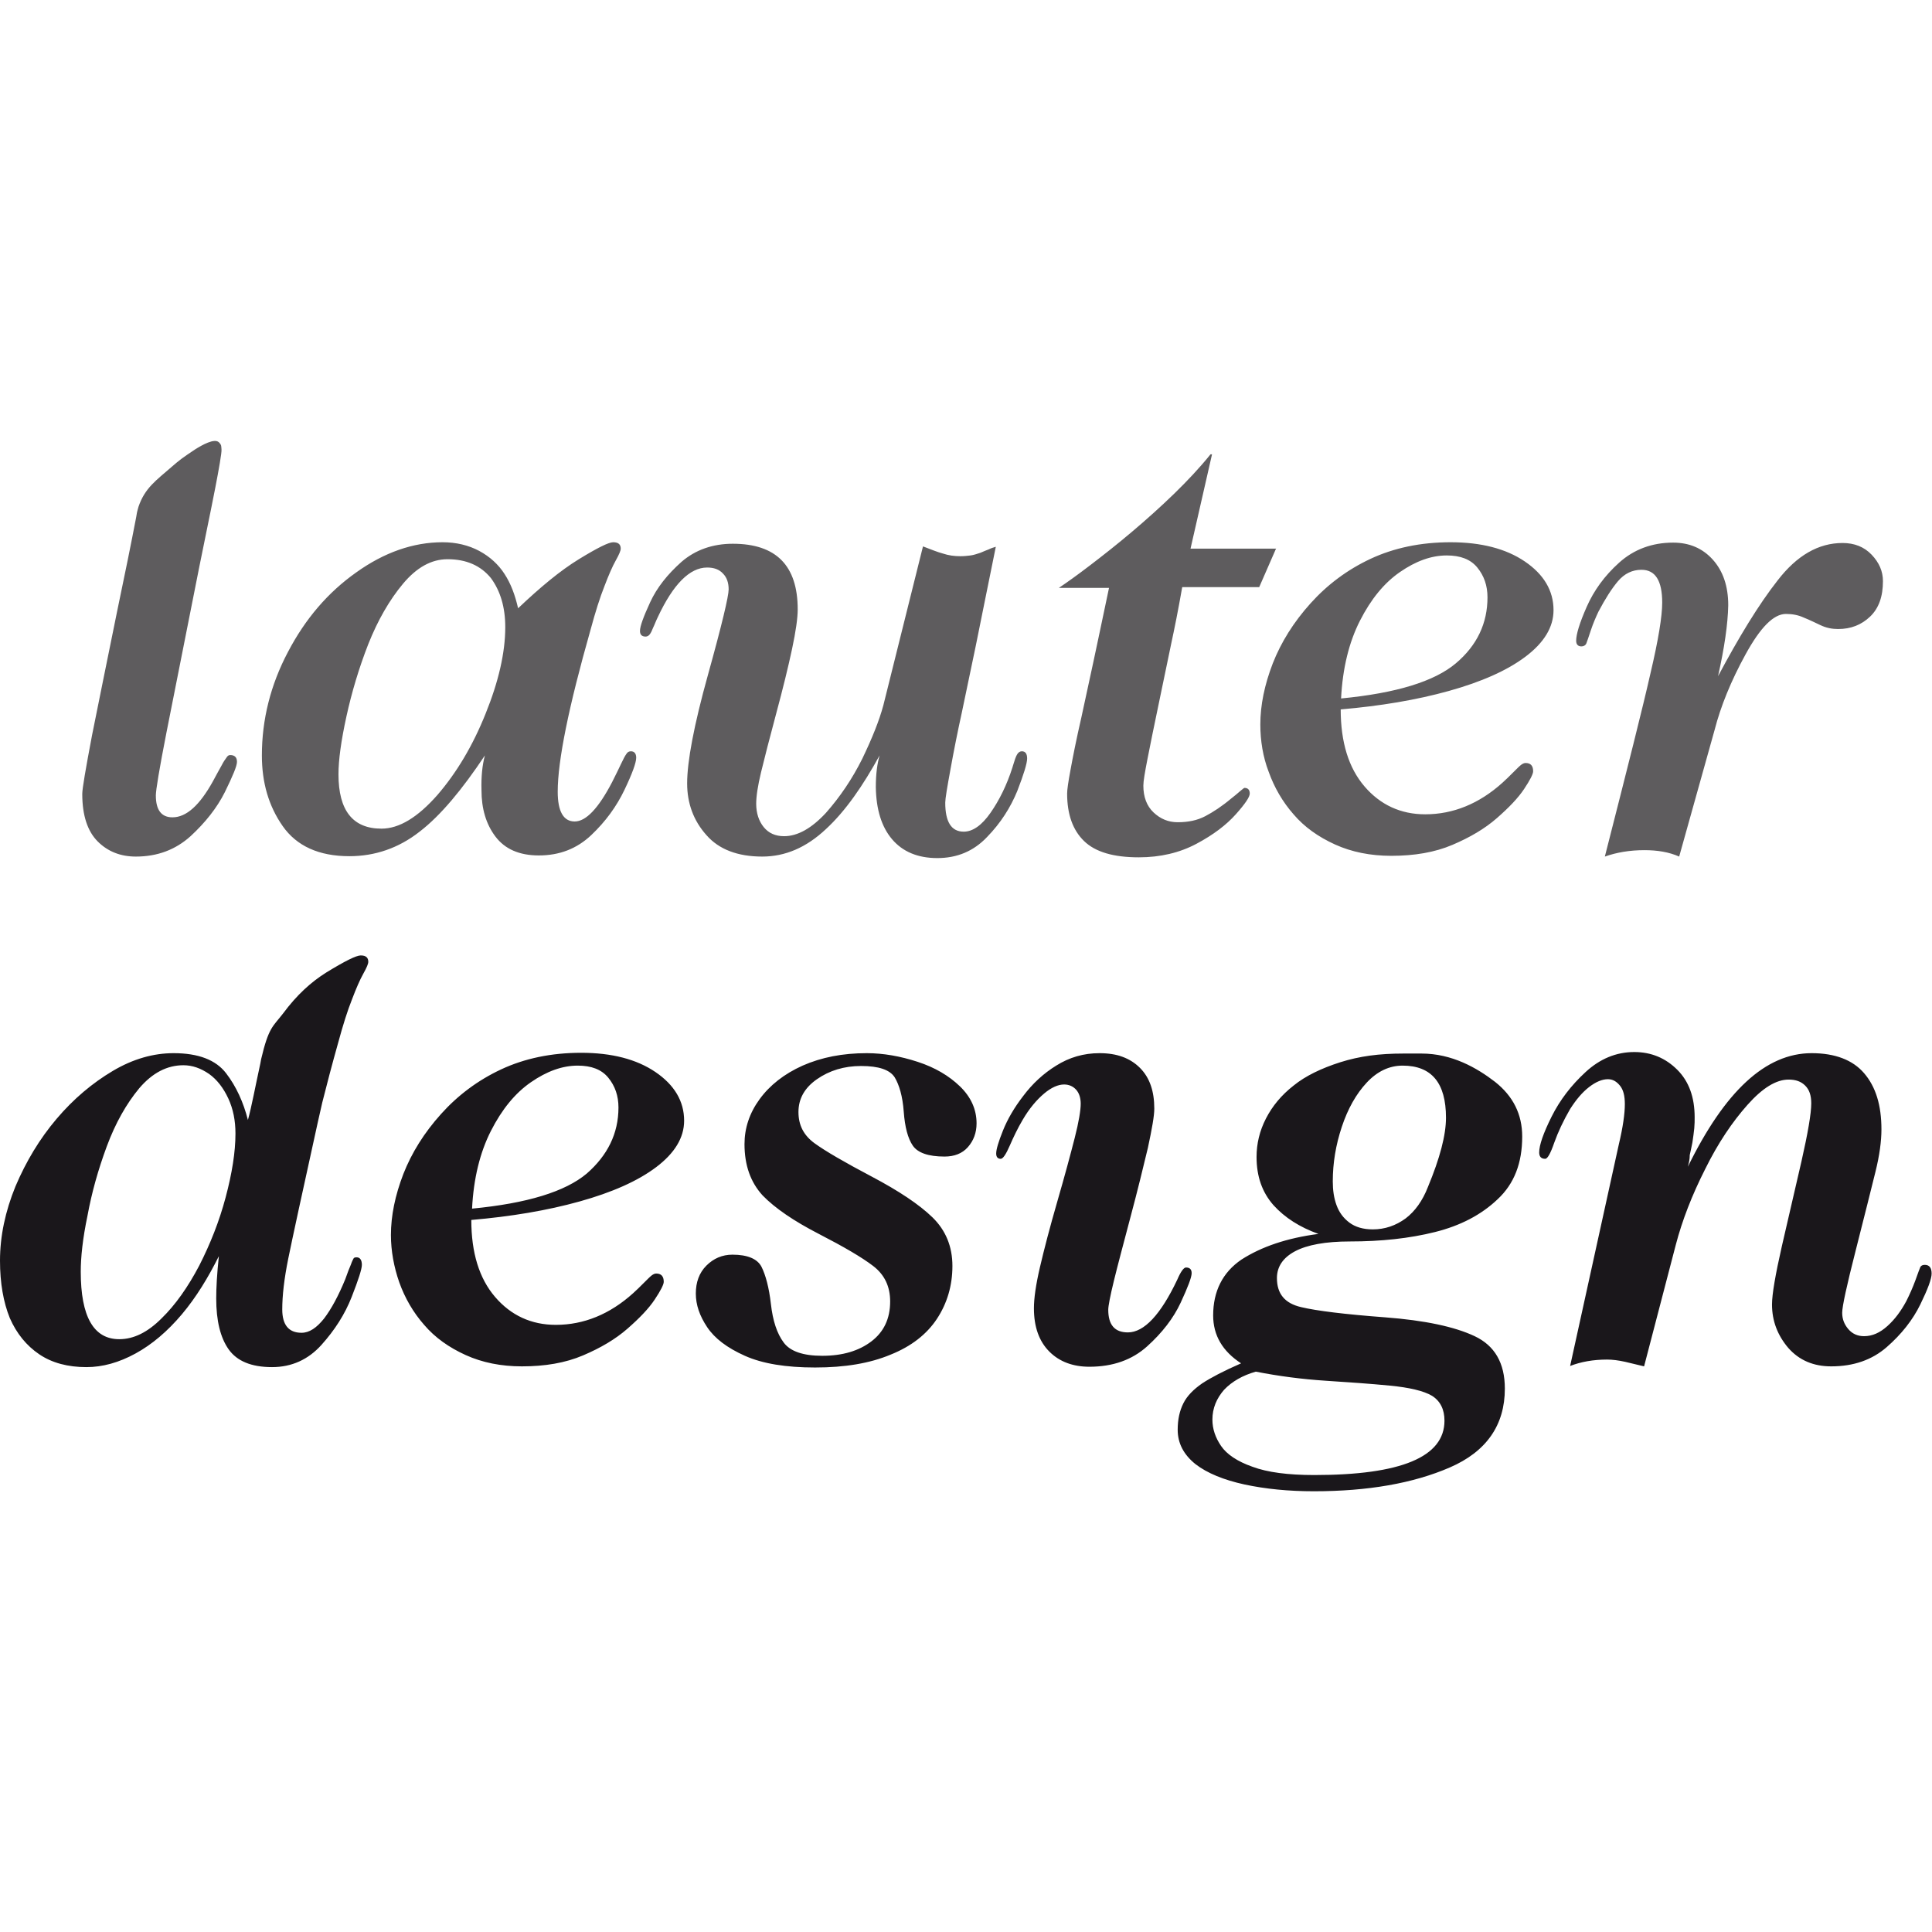
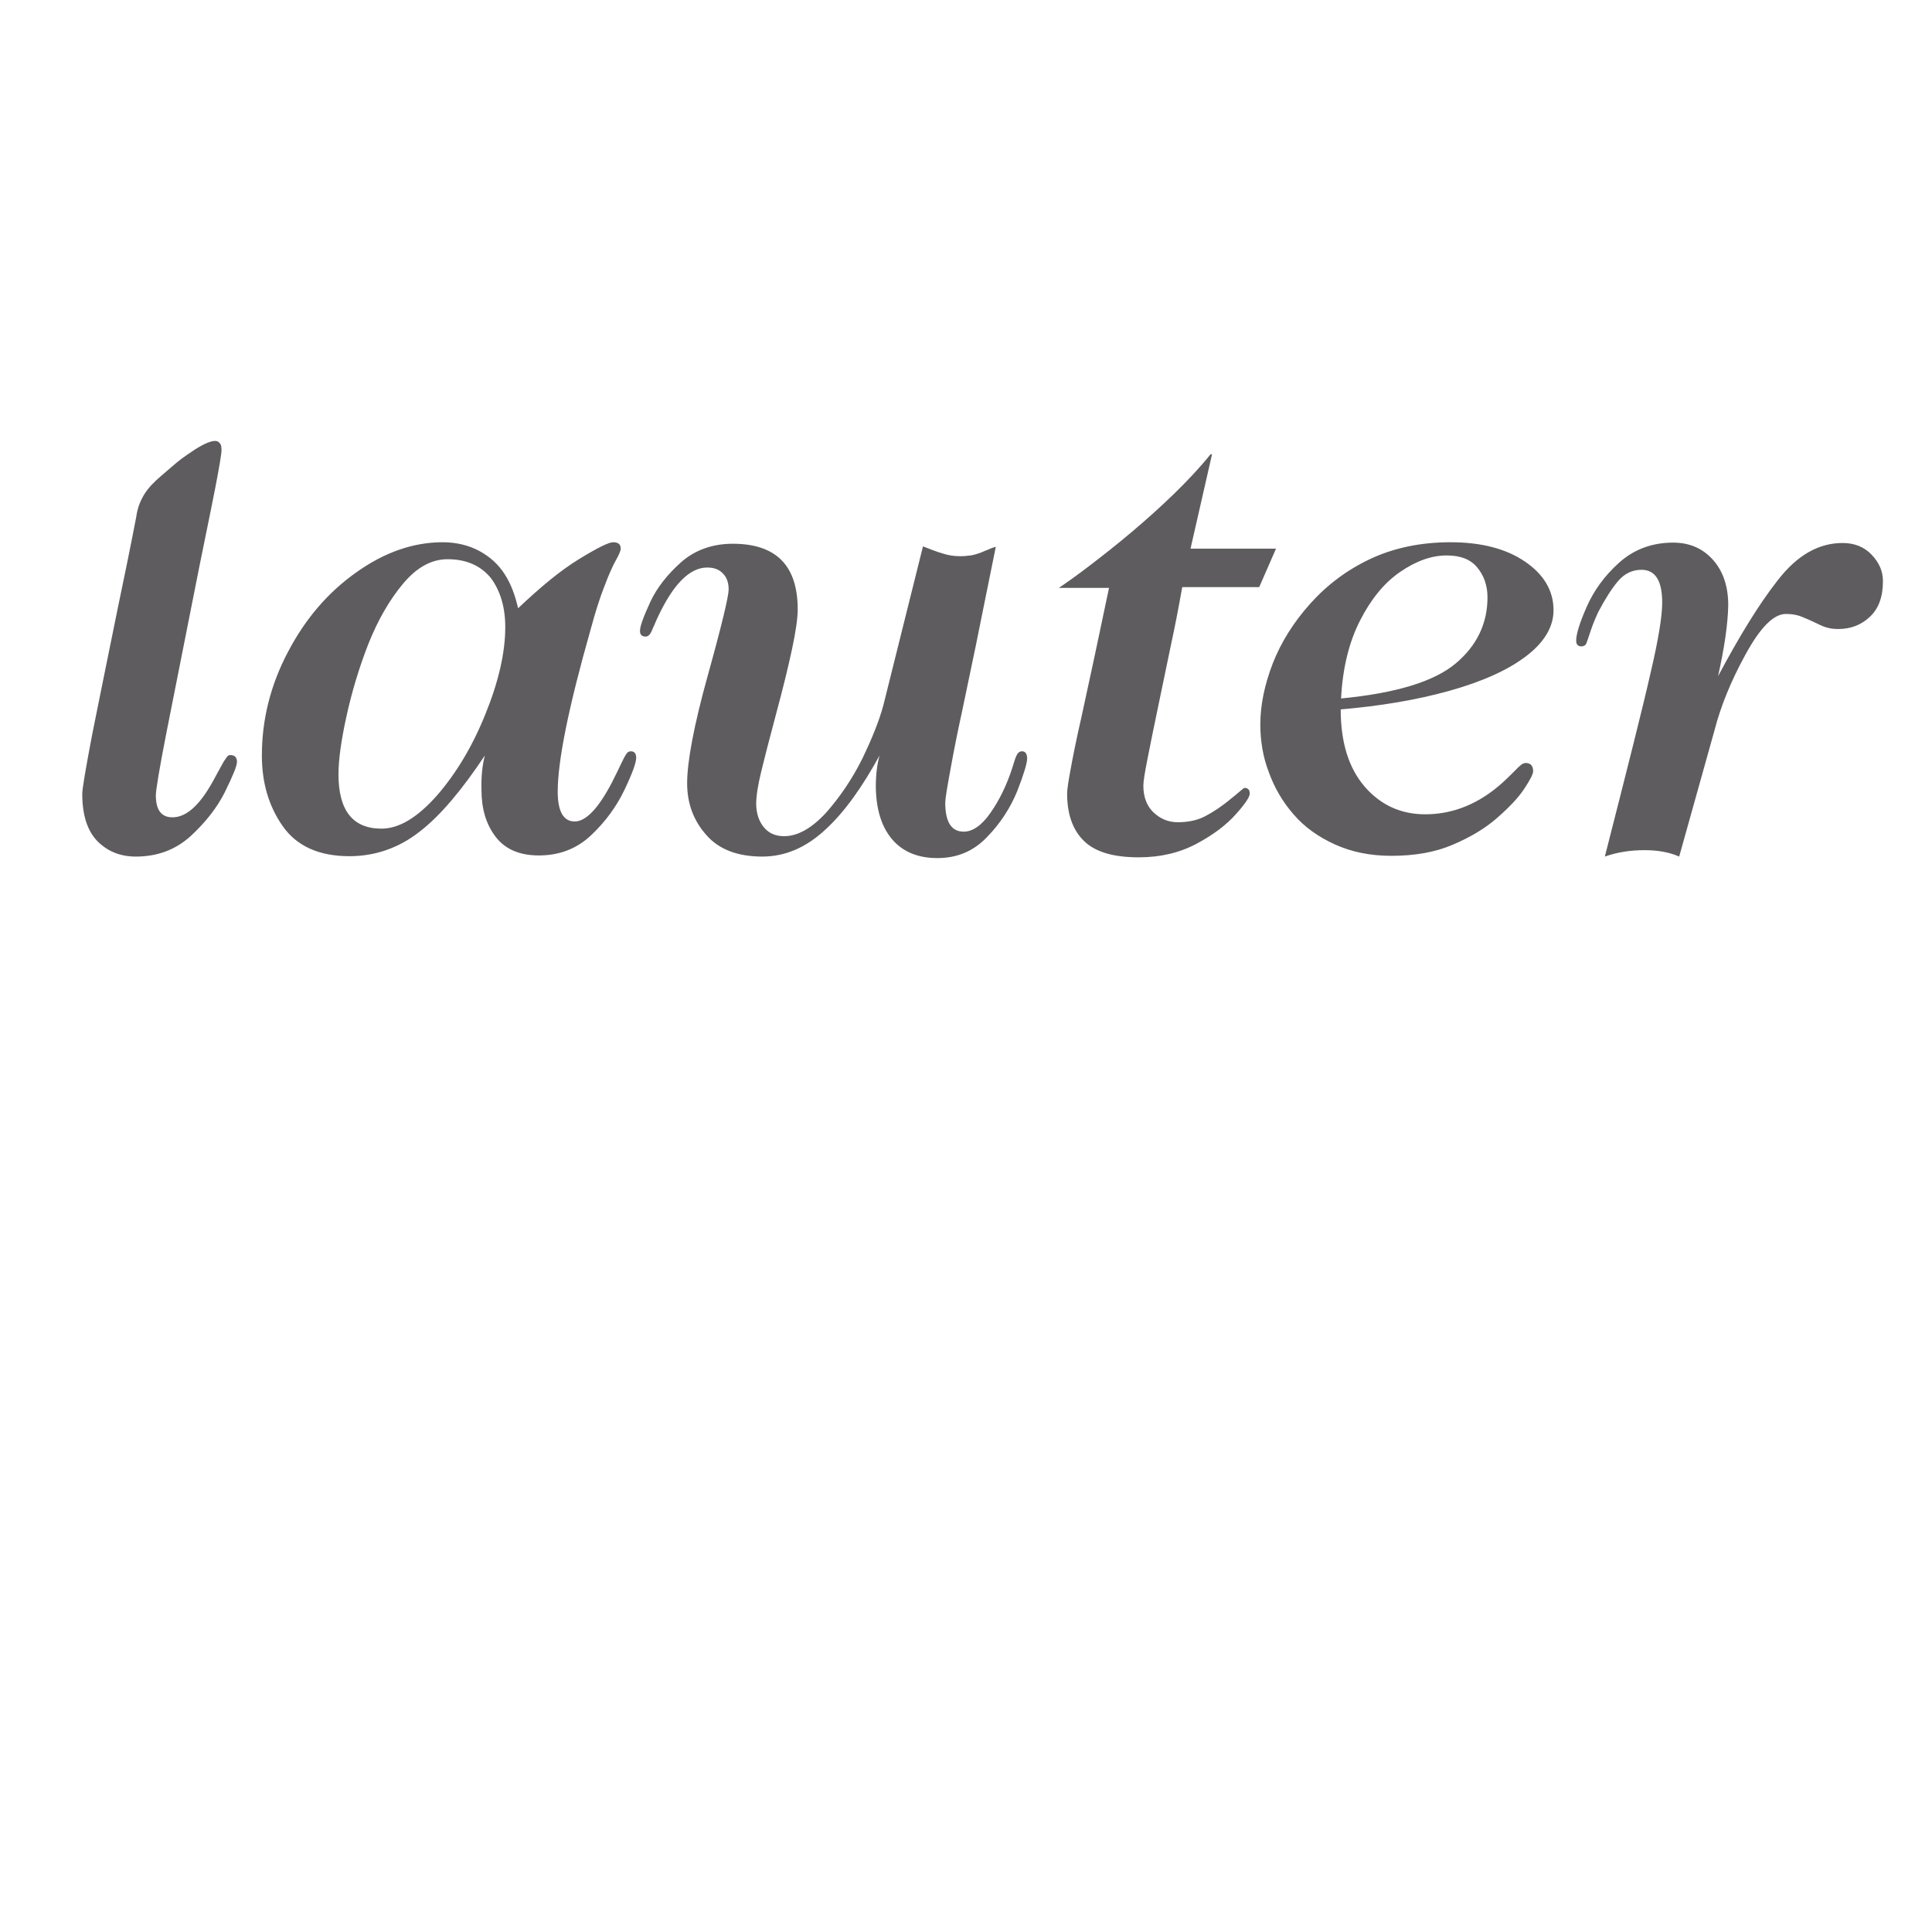
<svg xmlns="http://www.w3.org/2000/svg" version="1.0" x="0px" y="0px" viewBox="0 0 512 512" style="enable-background:new 0 0 512 512;" xml:space="preserve">
  <style type="text/css">
	.st0{opacity:0.7;fill-rule:evenodd;clip-rule:evenodd;fill:#1A171B;}
	.st1{fill-rule:evenodd;clip-rule:evenodd;fill:#1A171B;}
</style>
  <g id="Hintergrund">
</g>
  <g id="Hilfslinien_anzeigen">
</g>
  <g id="Vordergrund">
    <path class="st0" d="M55.3,138c-1.7,8.2-3.3,16.3-4.9,24.4c-2.3,11.6-4.4,22.2-6.3,31.8c-1.9,9.7-2.8,15.2-2.8,16.6   c0,3.9,1.5,5.8,4.4,5.8c3.7,0,7.2-3.2,10.7-9.5c1-1.8,1.7-3.2,2.3-4.2c0.5-1,1-1.7,1.3-2.1c0.3-0.5,0.6-0.7,1-0.7   c1.2,0,1.8,0.6,1.8,1.8c0,1.1-1.1,3.7-3.2,8c-2.1,4.2-5.2,8.1-9.1,11.7c-4,3.6-8.8,5.4-14.5,5.4c-4,0-7.4-1.3-10.1-4   c-2.7-2.7-4.1-6.9-4.1-12.6c0-1.4,0.9-6.6,2.6-15.6c1.8-9,4-19.8,6.6-32.6c2.1-10,3.8-18.4,5.1-25.2l0.1-0.6   c0.1-0.7,0.3-1.4,0.5-2.1c1.7-5,4.7-7,8.7-10.5c2.3-2,3-2.5,6.3-4.7c1.9-1.2,5.1-3,6.3-1.9c0.8,0.8,0.6,1.1,0.7,1.9   C58.9,120.7,55.3,138,55.3,138z M455.3,179.2c5.5-10.3,10.7-18.9,15.8-25.4c5.1-6.6,10.8-9.9,17.2-9.9c3.1,0,5.7,1,7.7,3.1   c2,2.1,3,4.4,3,7c0,4.1-1.1,7.2-3.4,9.4c-2.3,2.2-5.1,3.3-8.5,3.3c-1.6,0-3.1-0.3-4.6-1c-1.5-0.7-2.9-1.4-4.4-2   c-1.5-0.7-3.1-1-4.8-1c-3.3,0-6.8,3.6-10.7,10.7c-3.9,7.1-6.6,13.8-8.2,20L445,227c-2.7-1.2-5.8-1.7-9.2-1.7   c-3.9,0-7.4,0.6-10.5,1.7c6-23.5,10.1-39.7,12.1-48.6c2.1-8.9,3.1-15.1,3.1-18.7c0-5.8-1.8-8.7-5.5-8.7c-2.4,0-4.5,1-6.2,3   c-1.7,2-3.4,4.7-5.2,8.1c-0.7,1.5-1.4,3.1-2,4.9c-0.6,1.8-1,3-1.2,3.5c-0.2,0.5-0.7,0.8-1.3,0.8c-0.9,0-1.4-0.5-1.4-1.5   c0-1.7,0.9-4.7,2.8-9c1.9-4.3,4.7-8.2,8.6-11.7c3.9-3.5,8.7-5.3,14.3-5.3c4.3,0,7.8,1.5,10.5,4.5c2.7,3,4.1,7,4.1,12.1   C457.9,165.4,457,171.6,455.3,179.2z M334,192c0-5.1,1.1-10.5,3.3-16.2c2.2-5.6,5.5-10.9,10-15.9c4.4-4.9,9.7-8.9,15.9-11.8   c6.2-2.9,13.3-4.4,21.2-4.4c8.1,0,14.7,1.7,19.7,5.1c5,3.4,7.6,7.7,7.6,12.9c0,4.5-2.5,8.6-7.4,12.3c-4.9,3.7-11.7,6.7-20.3,9.1   c-8.6,2.4-18.2,4-28.7,4.9c0,8.7,2.1,15.5,6.3,20.4c4.2,4.9,9.6,7.4,16.1,7.4c7.4,0,14.3-2.8,20.5-8.4c0.9-0.8,1.8-1.7,2.8-2.7   c1-1,1.7-1.7,2.1-2c0.4-0.3,0.8-0.5,1.2-0.5c1.3,0,2,0.7,2,2.2c0,0.7-0.8,2.3-2.4,4.7c-1.6,2.4-4,4.9-7.2,7.7   c-3.2,2.8-7.1,5.1-11.8,7.1c-4.7,2-10.1,2.9-16.2,2.9c-5.5,0-10.5-1-14.9-3c-4.4-2-8.1-4.6-11-8c-2.9-3.3-5.1-7.1-6.6-11.3   C334.7,200.6,334,196.3,334,192z M394.2,158.3c0-3.1-0.9-5.7-2.7-7.9c-1.8-2.2-4.5-3.2-8.1-3.2c-4.1,0-8.2,1.5-12.4,4.4   c-4.2,2.9-7.7,7.2-10.6,12.9c-2.9,5.7-4.6,12.6-5,20.6c14.6-1.4,24.7-4.5,30.4-9.3S394.2,165.1,394.2,158.3z M338.2,145.3   l-4.5,10.3h-20.4c-1.1,6.3-2.1,11.2-2.9,14.9l-3.2,15.4c-1.4,6.6-2.4,11.7-3.1,15.2c-0.7,3.6-1.1,5.9-1.1,7.1c0,3,0.9,5.4,2.7,7.1   s3.9,2.6,6.4,2.6c2.8,0,5.2-0.5,7.3-1.6c2.1-1.1,4.4-2.6,6.9-4.7c0.8-0.6,1.6-1.3,2.3-1.9c0.7-0.6,1.1-0.9,1.2-0.9   c0.9,0,1.4,0.5,1.4,1.5c0,0.9-1.2,2.7-3.7,5.5c-2.5,2.8-5.9,5.4-10.4,7.8c-4.5,2.4-9.6,3.6-15.3,3.6c-6.7,0-11.5-1.4-14.5-4.3   c-3-2.9-4.5-7.1-4.5-12.6c0-1,0.3-3.1,0.9-6.3c0.6-3.3,1.5-7.9,2.9-14l3.2-14.8c0.8-3.8,2.2-10.3,4.1-19.4h-13.3   c2.1-1.4,4.9-3.4,8.3-6c3.4-2.6,7.1-5.5,11-8.8c3.9-3.3,7.7-6.7,11.2-10.1c3.5-3.4,6.8-6.9,9.7-10.5h0.4l-5.7,25H338.2z    M233.1,200.2c-4.4,8-9,14.7-14.2,19.5c-5.2,4.9-10.8,7.3-16.9,7.3c-6.5,0-11.5-1.9-14.8-5.7c-3.4-3.8-5.1-8.4-5.1-13.7   c0-5.8,1.8-15.4,5.5-28.7c3.7-13.3,5.5-20.9,5.5-22.7c0-1.8-0.5-3.2-1.5-4.2c-1-1.1-2.4-1.6-4.2-1.6c-4.6,0-9,4.4-13.1,13.2   c-0.5,1-0.8,1.9-1.2,2.7c-0.3,0.8-0.6,1.4-0.9,1.8c-0.3,0.4-0.7,0.6-1.1,0.6c-1,0-1.5-0.5-1.5-1.5c0-1.2,0.9-3.7,2.7-7.6   c1.8-3.9,4.6-7.4,8.3-10.7c3.7-3.2,8.3-4.8,13.6-4.8c11.5,0,17.2,5.8,17.2,17.4c0,2.3-0.5,5.8-1.5,10.5c-1,4.7-2.4,10.4-4.2,17.1   c-1.8,6.7-3.1,11.8-4,15.5c-0.9,3.7-1.3,6.5-1.3,8.4c0,2.5,0.7,4.6,2,6.2c1.3,1.6,3.1,2.4,5.4,2.4c3.6,0,7.3-2.1,11.1-6.2   c3.7-4.2,6.9-8.9,9.6-14.3c2.6-5.4,4.5-10.1,5.6-14.2l10.5-42.1c2.1,0.8,3.8,1.5,5.3,1.9c1.5,0.5,3,0.7,4.6,0.7   c1,0,1.9-0.1,2.7-0.2c0.8-0.1,1.7-0.4,2.6-0.7c0.9-0.4,1.7-0.7,2.2-0.9c0.6-0.3,1.2-0.5,1.9-0.7c-2.2,10.7-3.9,19.4-5.3,26.2   l-3.7,17.7c-1.1,5-2.1,10-3,15c-0.9,4.9-1.4,7.9-1.4,8.9c0,5.1,1.6,7.7,4.9,7.7c2.4,0,4.8-1.7,7.1-5c2.3-3.3,4.3-7.3,5.8-12   c0-0.1,0.2-0.6,0.5-1.6c0.3-1,0.6-1.7,0.9-2.1c0.3-0.4,0.7-0.6,1.1-0.6c0.9,0,1.4,0.6,1.4,1.9c0,1.3-0.9,4.2-2.6,8.6   c-1.8,4.4-4.4,8.5-8,12.2c-3.6,3.8-8,5.6-13.2,5.6c-5.2,0-9.2-1.7-12-5c-2.8-3.3-4.2-7.9-4.3-13.8   C232.1,205,232.5,202.3,233.1,200.2z M128.5,200.2c-6,9-11.7,15.9-17.3,20.2c-5.6,4.4-11.9,6.5-18.6,6.5c-8.1,0-14-2.7-17.7-8   c-3.7-5.3-5.5-11.5-5.5-18.7c0-9.5,2.3-18.7,6.9-27.4c4.6-8.8,10.6-15.8,18.1-21.1c7.4-5.3,15.1-8,22.9-8c3.6,0,6.9,0.8,9.7,2.3   c2.8,1.5,5.1,3.6,6.7,6.1c1.7,2.6,2.8,5.6,3.6,9.1c5.9-5.6,11.2-10,16.1-13s7.9-4.5,9.1-4.5c1.4,0,2,0.6,2,1.7   c0,0.5-0.4,1.5-1.3,3.1c-0.9,1.6-1.9,3.9-3,6.8c-1.2,3-2.4,6.8-3.7,11.6c-5.8,20.4-8.7,34.7-8.7,42.9c0,5.2,1.5,7.9,4.5,7.9   c3,0,6.3-3.5,9.9-10.4c1-2,1.8-3.6,2.4-4.9c0.6-1.3,1.1-2.2,1.4-2.6c0.3-0.5,0.7-0.7,1.2-0.7c0.9,0,1.4,0.6,1.4,1.7   c0,1.3-1,4.1-3.1,8.5c-2.1,4.4-5,8.4-8.8,12c-3.8,3.6-8.4,5.4-13.9,5.4c-5.2,0-9-1.7-11.5-5c-2.5-3.3-3.7-7.4-3.7-12.3   C127.5,205.9,127.8,202.8,128.5,200.2z M118.6,148.2c-4.3,0-8.2,2.2-11.8,6.5c-3.6,4.3-6.7,9.7-9.2,16c-2.5,6.4-4.4,12.8-5.8,19.2   c-1.4,6.4-2.1,11.5-2.1,15.3c0,9.6,3.8,14.4,11.4,14.4c4.7,0,9.6-3,14.8-8.9c5.1-5.9,9.4-13.1,12.8-21.6c3.4-8.4,5.2-16.1,5.2-22.9   c0-5.3-1.3-9.6-3.8-13C127.4,149.9,123.6,148.2,118.6,148.2z" />
-     <path class="st1" d="M349.4,327c-5-1.8-8.9-4.3-11.9-7.6c-3-3.4-4.5-7.6-4.5-12.8c0-3.5,0.8-6.9,2.5-10.2c1.7-3.3,4.1-6.2,7.3-8.7   c3.2-2.6,7.4-4.6,12.4-6.2c5.1-1.6,10.2-2.3,16.8-2.3h4.7c8.1,0,14.7,3.8,19.5,7.5c4.8,3.8,7.2,8.6,7.2,14.5c0,7-2.1,12.5-6.5,16.6   c-4.3,4.1-9.8,7-16.6,8.7c-6.8,1.7-14.3,2.5-22.6,2.5c-6.4,0-11.3,0.9-14.5,2.6c-3.2,1.7-4.8,4.1-4.8,7.1c0,4.2,2.1,6.7,6.4,7.7   c4.2,1,11.6,1.9,22.2,2.7c10.6,0.8,18.5,2.5,23.8,5c5.3,2.5,8,7.1,8,13.9c0,9.7-4.9,16.7-14.6,20.9c-9.7,4.2-21.7,6.3-36,6.3   c-6.7,0-12.8-0.6-18.4-1.8c-5.5-1.2-9.9-3-13-5.4c-3.1-2.5-4.7-5.5-4.7-9.1c0-2.7,0.5-5,1.5-7c1-2,2.7-3.7,5-5.3   c2.3-1.5,5.7-3.3,10.3-5.3c-4.9-3.2-7.4-7.4-7.4-12.7c0-6.4,2.5-11.4,7.5-14.8C334.3,330.4,341,328.1,349.4,327z M321.3,376.2   c0,2.5,0.8,4.8,2.3,7c1.5,2.2,4.3,4.1,8.3,5.5c4,1.5,9.5,2.2,16.4,2.2c23,0,34.5-4.8,34.5-14.4c0-3-1.1-5.2-3.3-6.6   c-2.2-1.3-6-2.2-11.2-2.7c-5.2-0.5-10.9-0.9-17.1-1.3c-6.1-0.4-12.3-1.2-18.4-2.4c-3.5,1-6.3,2.6-8.4,4.8   C322.4,370.6,321.3,373.2,321.3,376.2z M69,281.8l0.2-1.1c2-8.5,3.1-8.6,5.8-12.1c3.7-5,7.5-8.4,11.5-10.9c4.9-3,7.9-4.5,9.1-4.5   c1.4,0,2,0.6,2,1.7c0,0.5-0.4,1.5-1.3,3.1c-0.9,1.6-1.9,3.9-3,6.8c-1.2,3-2.4,6.8-3.7,11.6c-1.6,5.7-3,11-4.2,15.8l-1.2,5.3   c-4.1,18.6-6.7,30.6-7.8,36c-1.1,5.4-1.6,9.9-1.6,13.5c0,4.1,1.7,6.2,5.1,6.2c2.1,0,4-1.3,6-3.8c1.9-2.5,3.8-6,5.6-10.4   c0.6-1.7,1.1-3,1.5-3.9c0.3-0.9,0.6-1.4,0.7-1.6c0.1-0.2,0.4-0.3,0.8-0.3c0.9,0,1.4,0.7,1.4,2c0,1.1-0.9,3.9-2.7,8.5   c-1.8,4.6-4.5,8.8-8,12.7c-3.5,3.9-7.9,5.9-13.1,5.9c-5.5,0-9.3-1.6-11.5-4.7c-2.2-3.1-3.3-7.6-3.3-13.5c0-2.8,0.2-6.5,0.7-11.2   c-2.8,5.6-6,10.9-9.8,15.4c-3.8,4.5-7.9,8-12.3,10.4c-4.4,2.4-8.7,3.6-13,3.6c-4.9,0-9.1-1.1-12.5-3.4s-6-5.5-7.8-9.6   C0.9,345.1,0,340,0,334.1c0-6.5,1.4-13.1,4.1-19.7c2.8-6.6,6.4-12.6,10.9-17.9c4.5-5.3,9.5-9.5,14.9-12.7   c5.4-3.2,10.8-4.7,16.1-4.7c6.6,0,11.2,1.8,13.9,5.3c2.7,3.5,4.6,7.7,5.8,12.4C66.7,293.2,67.6,288.2,69,281.8L69,281.8z M21.4,337   c0,11.9,3.4,17.9,10.2,17.9c3.8,0,7.5-1.8,11.2-5.5c3.7-3.6,7-8.3,10-14c2.9-5.7,5.3-11.7,7-18.1c1.7-6.4,2.6-12,2.6-16.9   c0-3.4-0.6-6.5-1.9-9.3c-1.3-2.8-3-5-5.1-6.5c-2.2-1.5-4.4-2.3-6.8-2.3c-4.3,0-8.2,2-11.7,6.1c-3.4,4.1-6.3,9.2-8.6,15.4   c-2.3,6.2-4,12.3-5.1,18.3C21.9,328.3,21.4,333.2,21.4,337z M447.3,309.2c9.8-20,20.6-30.1,32.8-30.1c6.2,0,10.9,1.8,13.9,5.3   c3.1,3.6,4.6,8.5,4.6,14.9c0,3.1-0.5,6.9-1.6,11.3c-1.1,4.4-2.8,11.3-5.2,20.7c-2.4,9.4-3.6,14.9-3.6,16.6c0,1.6,0.5,3,1.6,4.3   c1.1,1.3,2.5,1.9,4.2,1.9c2.2,0,4.2-0.9,6.2-2.7c2-1.8,3.6-4,5-6.6c0.9-1.8,1.7-3.6,2.4-5.5c0.7-1.9,1.1-3.1,1.3-3.5   c0.2-0.4,0.6-0.6,1.2-0.6c1.2,0,1.8,0.8,1.8,2.3c0,1.4-1,4.1-3,8.2c-2,4.1-5,7.9-8.9,11.3c-3.9,3.4-8.8,5.1-14.7,5.1   c-4.7,0-8.5-1.6-11.4-4.9c-2.8-3.3-4.3-7.1-4.3-11.5c0-2.7,0.9-7.9,2.6-15.4c1.7-7.5,3.5-15,5.2-22.5c1.7-7.5,2.6-12.7,2.6-15.4   c0-2.1-0.5-3.6-1.6-4.7c-1.1-1.1-2.5-1.6-4.4-1.6c-3.3,0-6.9,2.2-10.9,6.7c-4,4.5-7.8,10.1-11.2,17c-3.5,6.9-6.1,13.6-7.8,20.1   l-8.4,32.2c-1.6-0.4-3.3-0.8-5-1.2c-1.8-0.4-3.4-0.6-4.8-0.6c-3.7,0-7,0.6-9.8,1.7l12.9-58.7c1.1-4.6,1.6-8.2,1.6-10.7   c0-2.2-0.4-3.8-1.3-4.9c-0.9-1.1-1.9-1.7-3.2-1.7c-1.5,0-3.2,0.7-5,2.1c-1.8,1.4-3.4,3.3-5,5.8c-1.8,3.1-3.2,6.1-4.2,8.9   c-1,2.9-1.8,4.3-2.4,4.3c-1.1,0-1.6-0.6-1.6-1.7c0-1.9,1.1-5.1,3.3-9.5c2.2-4.4,5.2-8.3,9-11.8c3.8-3.5,8.1-5.3,12.9-5.3   c4.5,0,8.3,1.6,11.4,4.7c3.1,3.1,4.6,7.3,4.6,12.6c0,0.9,0,1.8-0.1,2.9c-0.1,1.1-0.3,2.4-0.5,3.8c-0.3,1.4-0.5,2.5-0.7,3.3   C447.8,307.2,447.6,308.1,447.3,309.2z M291.4,279.1c4.6,0,8.1,1.3,10.7,3.9c2.6,2.6,3.8,6.2,3.8,10.8c0,1.9-0.6,5.3-1.7,10.4   c-1.2,5-2.7,11.2-4.6,18.3c-1.9,7.2-3.4,12.8-4.4,16.9c-1,4.1-1.5,6.7-1.5,7.7c0,4,1.7,6,5.2,6c4.3,0,8.7-4.7,13.1-14   c0.9-2.1,1.7-3.2,2.3-3.2c1,0,1.5,0.5,1.5,1.5c0,1.1-1,3.7-2.9,7.8c-1.9,4.1-4.9,8-8.9,11.6c-4,3.6-9.1,5.4-15.3,5.4   c-4.3,0-7.9-1.3-10.6-4c-2.7-2.7-4.1-6.5-4.1-11.5c0-2.6,0.5-6.2,1.6-10.9c1.1-4.7,2.6-10.5,4.6-17.4c2-6.9,3.5-12.5,4.6-16.8   c1.1-4.3,1.6-7.4,1.6-9.1c0-1.5-0.4-2.8-1.2-3.7c-0.8-0.9-1.9-1.4-3.2-1.4c-1.6,0-3.4,0.8-5.3,2.4c-1.9,1.6-3.9,3.9-5.7,7   c-1.3,2.2-2.4,4.5-3.4,6.8c-1,2.3-1.8,3.5-2.4,3.5c-0.8,0-1.2-0.5-1.2-1.4c0-1.1,0.6-3.1,1.8-6.1c1.2-3,3-6.1,5.4-9.2   c2.4-3.2,5.3-5.9,8.7-8C283.4,280.2,287.2,279.1,291.4,279.1z M197.3,303.2c0-4.2,1.3-8.2,4-11.9c2.7-3.7,6.5-6.7,11.4-8.9   c5-2.2,10.6-3.3,17-3.3c4.4,0,8.9,0.8,13.5,2.3c4.6,1.5,8.3,3.7,11.2,6.5c2.9,2.8,4.4,6.1,4.4,9.8c0,2.5-0.8,4.6-2.3,6.3   c-1.5,1.7-3.6,2.5-6.2,2.5c-4.3,0-7.1-1-8.4-2.9c-1.3-1.9-2.1-4.9-2.4-9c-0.3-4.1-1.2-7.1-2.4-9.1c-1.3-2-4.2-3-8.9-3   c-4.5,0-8.4,1.2-11.7,3.5c-3.3,2.3-4.9,5.2-4.9,8.7c0,3.5,1.4,6.2,4.3,8.3c2.9,2.1,7.9,5,15.1,8.8c7.2,3.8,12.6,7.4,16.1,10.8   c3.5,3.4,5.3,7.7,5.3,12.9c0,5.2-1.4,9.9-4.1,14c-2.7,4.1-6.8,7.3-12.3,9.5c-5.5,2.3-12.1,3.4-20,3.4c-7.7,0-13.9-1-18.6-3.1   c-4.7-2.1-8-4.6-10-7.6c-2-3-3-5.9-3-8.9c0-3,0.9-5.5,2.8-7.4c1.9-1.9,4.2-2.9,6.9-2.9c4,0,6.6,1.1,7.7,3.2c1.1,2.2,2,5.5,2.5,9.9   c0.5,4.4,1.6,7.8,3.4,10.2c1.7,2.3,5.1,3.5,10.2,3.5c5.4,0,9.7-1.3,13-3.8c3.3-2.5,5-6,5-10.6c0-4-1.5-7.1-4.5-9.4   c-3-2.3-7.8-5.1-14.4-8.5c-6.6-3.4-11.6-6.8-14.9-10.2C198.9,313.3,197.3,308.8,197.3,303.2z M163.9,293.5c0-3.1-0.9-5.7-2.7-7.9   c-1.8-2.2-4.5-3.2-8.1-3.2c-4.1,0-8.2,1.5-12.4,4.4c-4.2,2.9-7.7,7.2-10.6,12.9c-2.9,5.7-4.6,12.6-5,20.6   c14.6-1.4,24.7-4.5,30.4-9.3C161,306.2,163.9,300.4,163.9,293.5z M103.6,327.3c0-5.1,1.1-10.5,3.3-16.2c2.2-5.6,5.5-10.9,10-15.9   c4.4-4.9,9.7-8.9,15.9-11.8c6.2-2.9,13.3-4.4,21.2-4.4c8.1,0,14.7,1.7,19.7,5.1c5,3.4,7.6,7.7,7.6,12.9c0,4.5-2.5,8.6-7.4,12.3   c-4.9,3.7-11.7,6.7-20.3,9.1c-8.6,2.4-18.2,4-28.7,4.9c0,8.7,2.1,15.5,6.3,20.4c4.2,4.9,9.6,7.4,16.1,7.4c7.4,0,14.3-2.8,20.5-8.4   c0.9-0.8,1.8-1.7,2.8-2.7c1-1,1.7-1.7,2.1-2c0.4-0.3,0.8-0.5,1.2-0.5c1.3,0,2,0.7,2,2.2c0,0.7-0.8,2.3-2.4,4.7   c-1.6,2.4-4,4.9-7.2,7.7c-3.2,2.8-7.1,5.1-11.8,7.1c-4.7,2-10.1,2.9-16.2,2.9c-5.5,0-10.5-1-14.9-3c-4.4-2-8.1-4.6-11-8   c-2.9-3.3-5.1-7.1-6.6-11.3C104.4,335.8,103.6,331.5,103.6,327.3z M353.2,313.1c0,2.3,0.3,4.4,1,6.3c0.7,1.9,1.8,3.4,3.4,4.6   c1.6,1.2,3.7,1.8,6.2,1.8c3.2,0,6.1-1,8.7-2.9c2.5-1.9,4.5-4.7,5.9-8.3c3.2-7.7,4.8-13.8,4.8-18.4c0-9.2-3.8-13.8-11.5-13.8   c-3.5,0-6.7,1.5-9.5,4.5c-2.8,3-5,6.9-6.6,11.7C354,303.4,353.2,308.2,353.2,313.1z" />
  </g>
</svg>